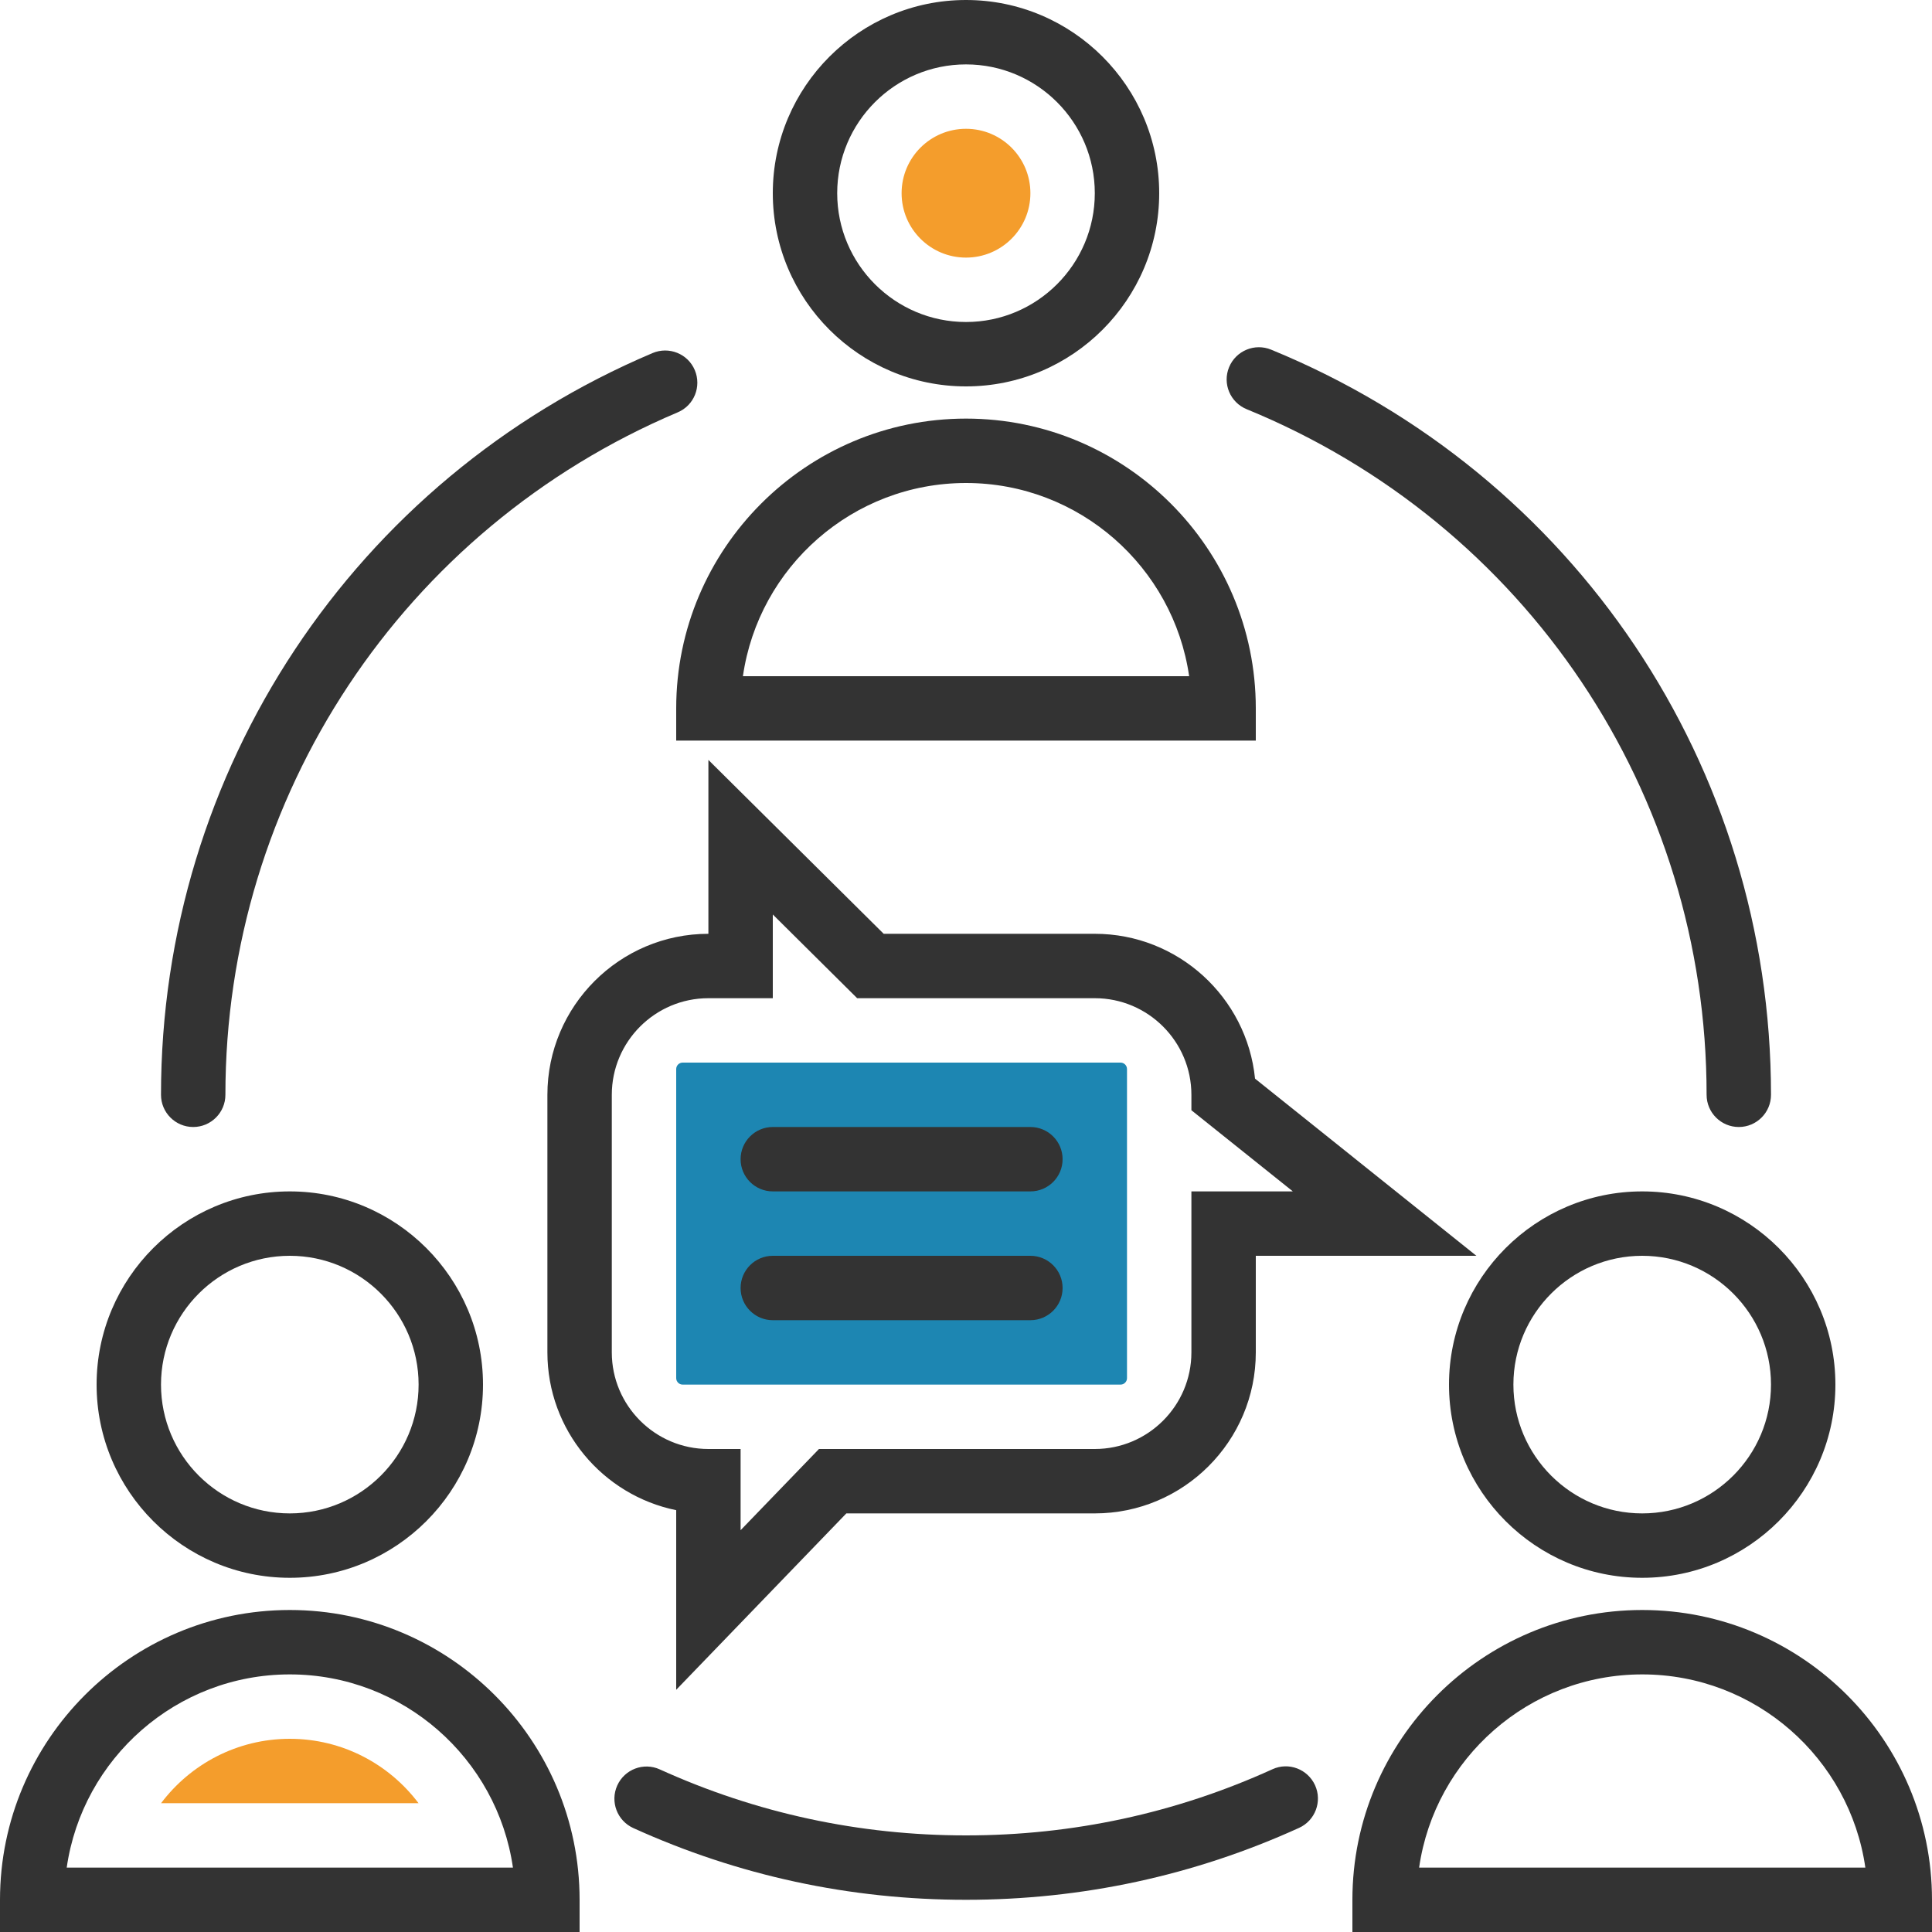
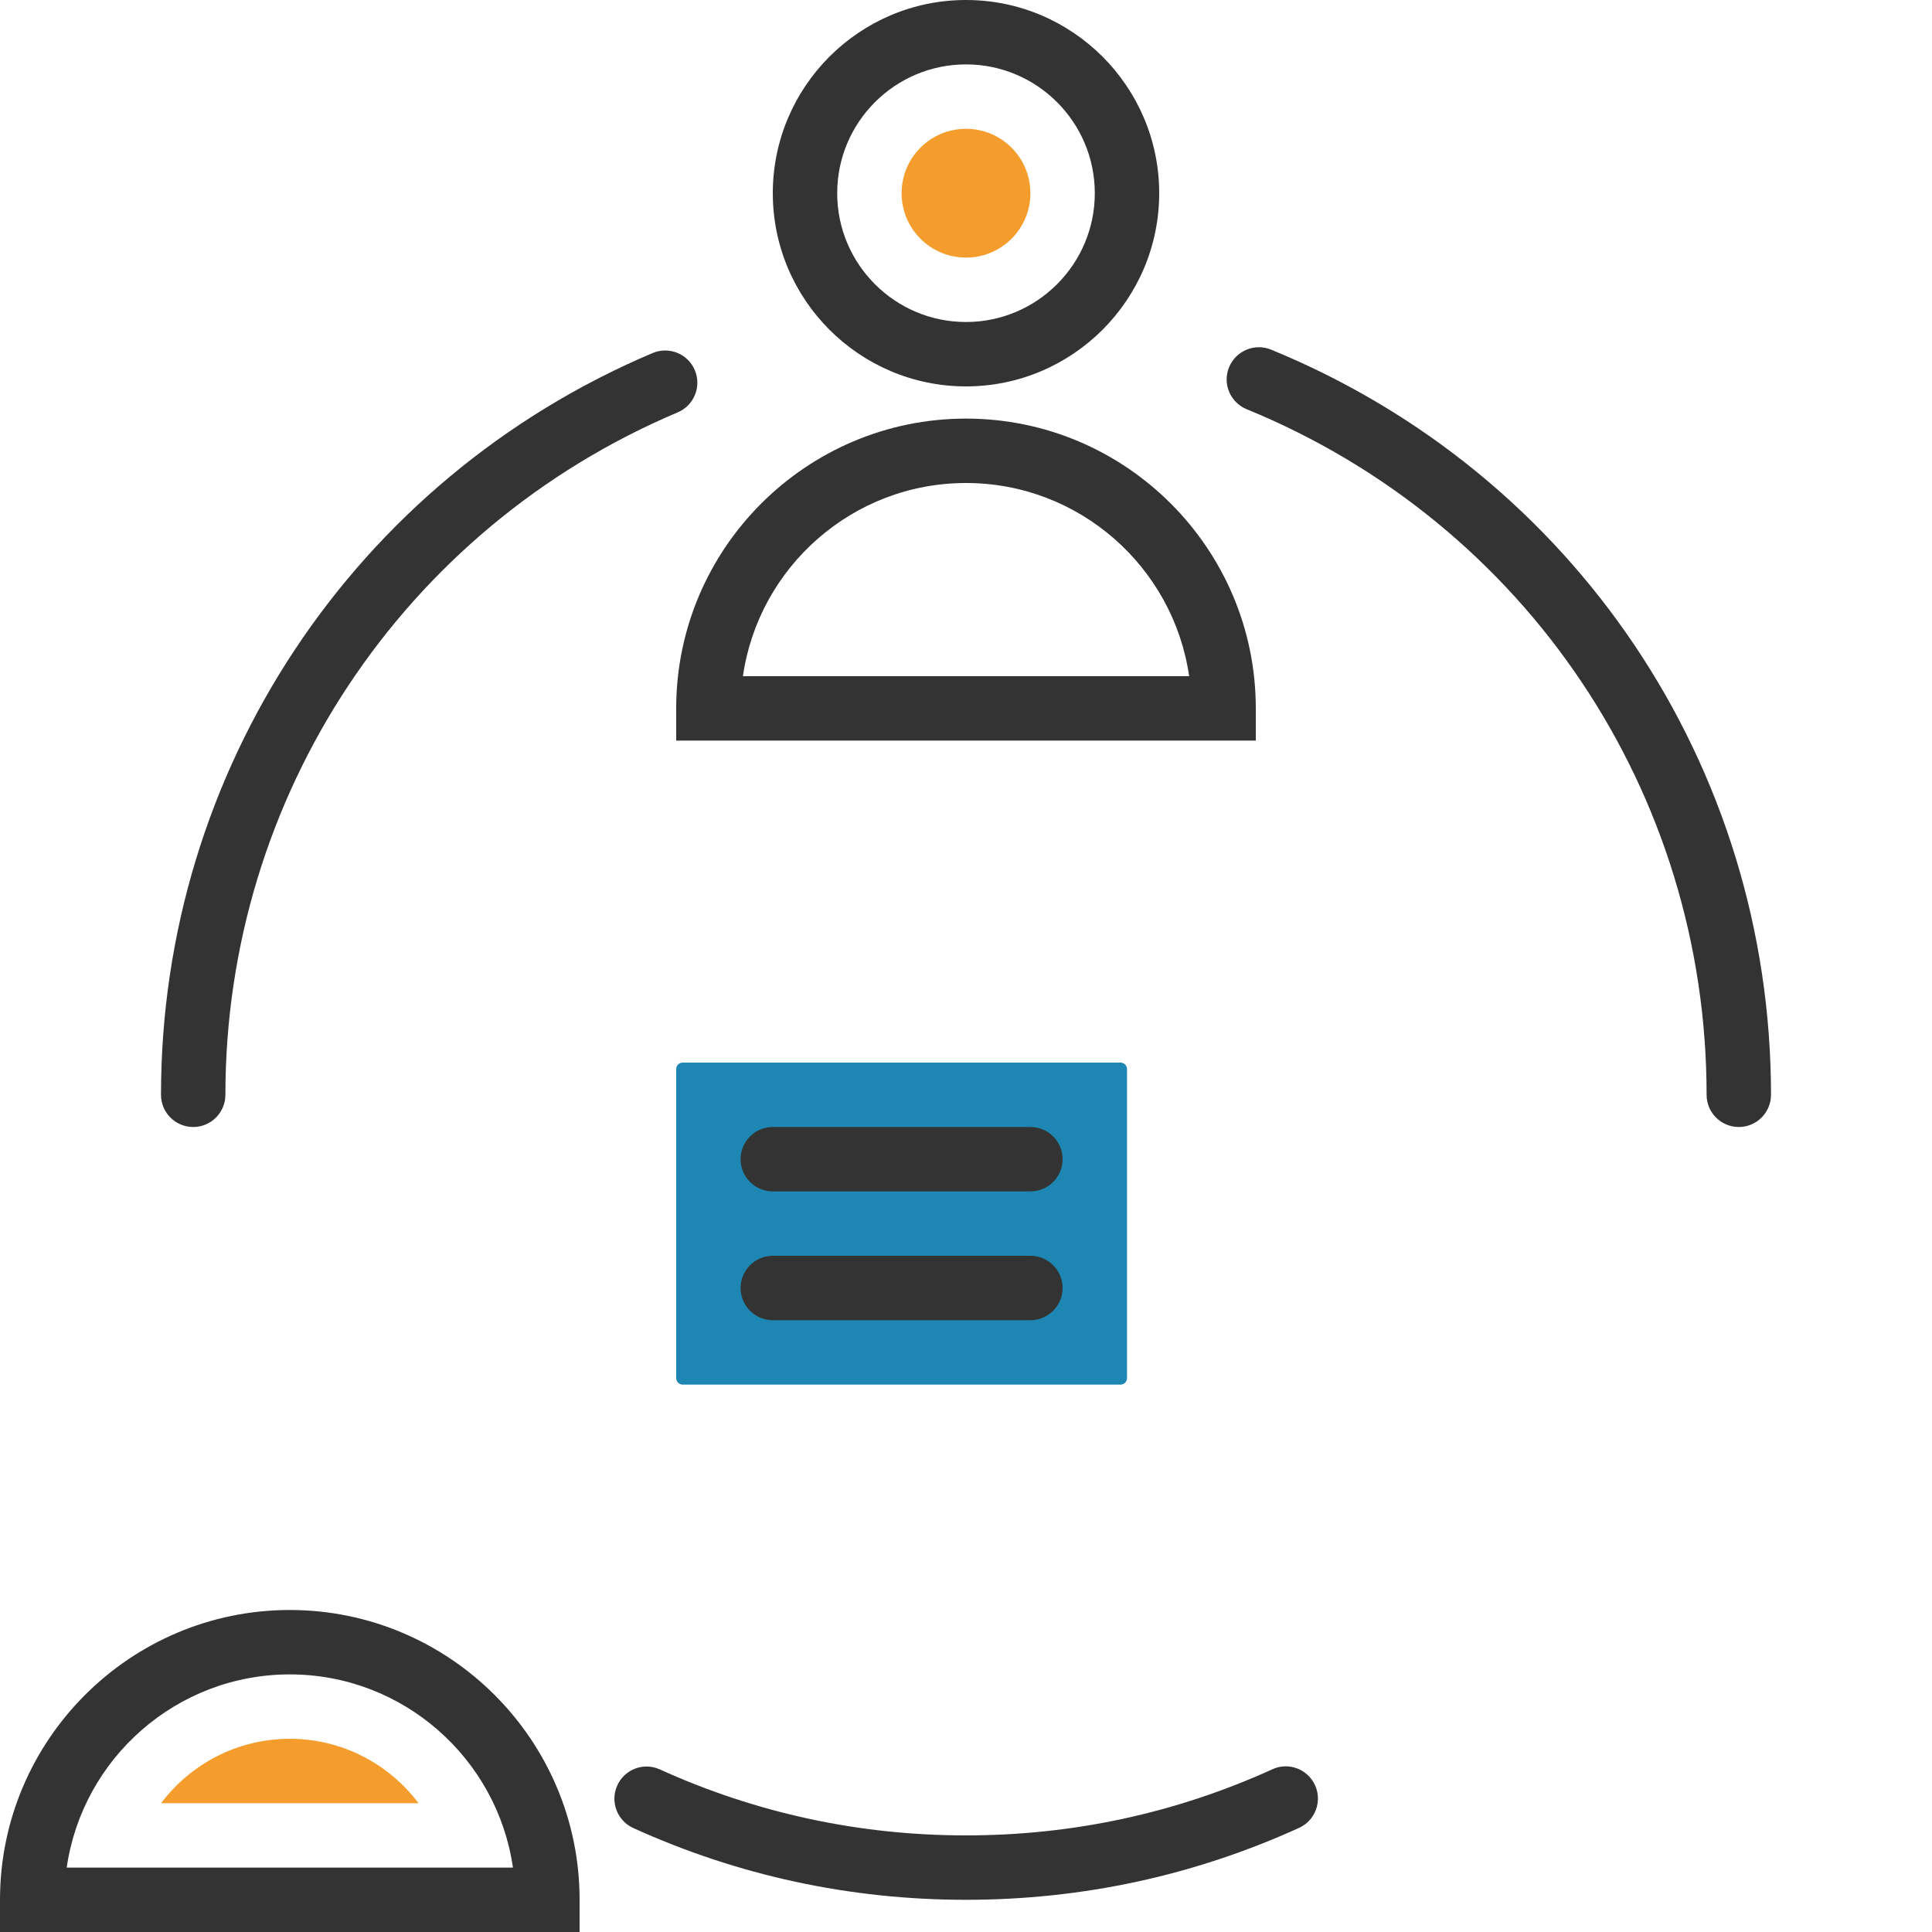
<svg xmlns="http://www.w3.org/2000/svg" version="1.1" id="圖層_1" x="0px" y="0px" viewBox="0 0 300 300" style="enable-background:new 0 0 300 300;" xml:space="preserve">
  <style type="text/css">
	.st0{fill:#333333;}
	.st1{fill:#F49D2C;}
	.st2{fill:#1D86B2;}
</style>
  <g>
    <g>
-       <path class="st0" d="M45,245c-16.54,0-30-13.46-30-30s13.46-30,30-30c16.54,0,30,13.46,30,30S61.54,245,45,245z M45,195    c-11.03,0-20,8.97-20,20s8.97,20,20,20c11.03,0,20-8.97,20-20S56.03,195,45,195z" />
-     </g>
+       </g>
    <g>
      <path class="st0" d="M90,300H0v-5c0-24.81,20.19-45,45-45c24.81,0,45,20.19,45,45V300z M10.36,290h69.29    C77.21,273.06,62.6,260,45,260C27.4,260,12.79,273.06,10.36,290z" />
    </g>
    <g>
      <path class="st1" d="M25.01,280c4.57-6.07,11.83-10,19.99-10c8.16,0,15.42,3.93,19.99,10H25.01z" />
    </g>
  </g>
  <g>
    <g>
-       <path class="st0" d="M255,245c-16.54,0-30-13.46-30-30s13.46-30,30-30c16.54,0,30,13.46,30,30S271.54,245,255,245z M255,195    c-11.03,0-20,8.97-20,20s8.97,20,20,20c11.03,0,20-8.97,20-20S266.03,195,255,195z" />
-     </g>
+       </g>
    <g>
-       <path class="st0" d="M300,300h-90v-5c0-24.81,20.19-45,45-45c24.81,0,45,20.19,45,45V300z M220.36,290h69.29    c-2.43-16.94-17.04-30-34.64-30C237.4,260,222.79,273.06,220.36,290z" />
-     </g>
+       </g>
  </g>
  <g>
    <path class="st0" d="M30,175c-2.76,0-5-2.24-5-5c0-50.35,29.97-95.56,76.34-115.18c2.54-1.07,5.48,0.11,6.55,2.66   c1.07,2.54-0.11,5.48-2.66,6.55C62.57,82.08,35,123.68,35,170C35,172.76,32.76,175,30,175z" />
  </g>
  <g>
    <path class="st0" d="M150,295c-18,0-35.39-3.75-51.66-11.14c-2.51-1.14-3.63-4.1-2.49-6.62c1.14-2.51,4.1-3.64,6.62-2.48   C117.44,281.55,133.43,285,150,285c16.59,0,32.6-3.46,47.58-10.27c2.52-1.16,5.48-0.02,6.62,2.48c1.14,2.51,0.03,5.48-2.48,6.62   C185.43,291.24,168.03,295,150,295z" />
  </g>
  <g>
    <path class="st0" d="M270,175c-2.76,0-5-2.24-5-5c0-46.89-28.04-88.68-71.42-106.46c-2.56-1.05-3.78-3.97-2.73-6.52   c1.06-2.56,3.98-3.77,6.52-2.73C244.53,73.62,275,119.03,275,170C275,172.76,272.76,175,270,175z" />
  </g>
  <g>
    <g>
      <path class="st2" d="M105,214v-48c0-0.55,0.45-1,1-1h68c0.55,0,1,0.45,1,1v48c0,0.55-0.45,1-1,1h-68    C105.45,215,105,214.55,105,214z" />
    </g>
    <g>
-       <path class="st0" d="M105,262.39V234.5c-11.4-2.32-20-12.42-20-24.5v-40c0-13.78,11.22-25,25-25v-27l27.22,27H170    c12.94,0,23.62,9.88,24.88,22.49L229.25,195H195v15c0,13.78-11.22,25-25,25h-38.58L105,262.39z M110,155c-8.27,0-15,6.73-15,15v40    c0,8.27,6.73,15,15,15h5v12.61L127.17,225H170c8.27,0,15-6.73,15-15v-25h15.75L185,172.4V170c0-8.27-6.73-15-15-15h-36.9L120,142    v13H110z" />
-     </g>
+       </g>
    <g>
      <path class="st0" d="M160,185h-40c-2.76,0-5-2.24-5-5s2.24-5,5-5h40c2.76,0,5,2.24,5,5S162.76,185,160,185z" />
    </g>
    <g>
      <path class="st0" d="M160,205h-40c-2.76,0-5-2.24-5-5s2.24-5,5-5h40c2.76,0,5,2.24,5,5S162.76,205,160,205z" />
    </g>
  </g>
  <g>
    <g>
      <path class="st0" d="M150,60c-16.54,0-30-13.46-30-30s13.46-30,30-30c16.54,0,30,13.46,30,30S166.54,60,150,60z M150,10    c-11.03,0-20,8.97-20,20s8.97,20,20,20c11.03,0,20-8.97,20-20S161.03,10,150,10z" />
    </g>
    <g>
      <path class="st0" d="M195,115h-90v-5c0-24.81,20.19-45,45-45c24.81,0,45,20.19,45,45V115z M115.36,105h69.29    C182.21,88.06,167.6,75,150,75C132.4,75,117.79,88.06,115.36,105z" />
    </g>
    <g>
      <circle class="st1" cx="150" cy="30" r="10" />
    </g>
  </g>
</svg>